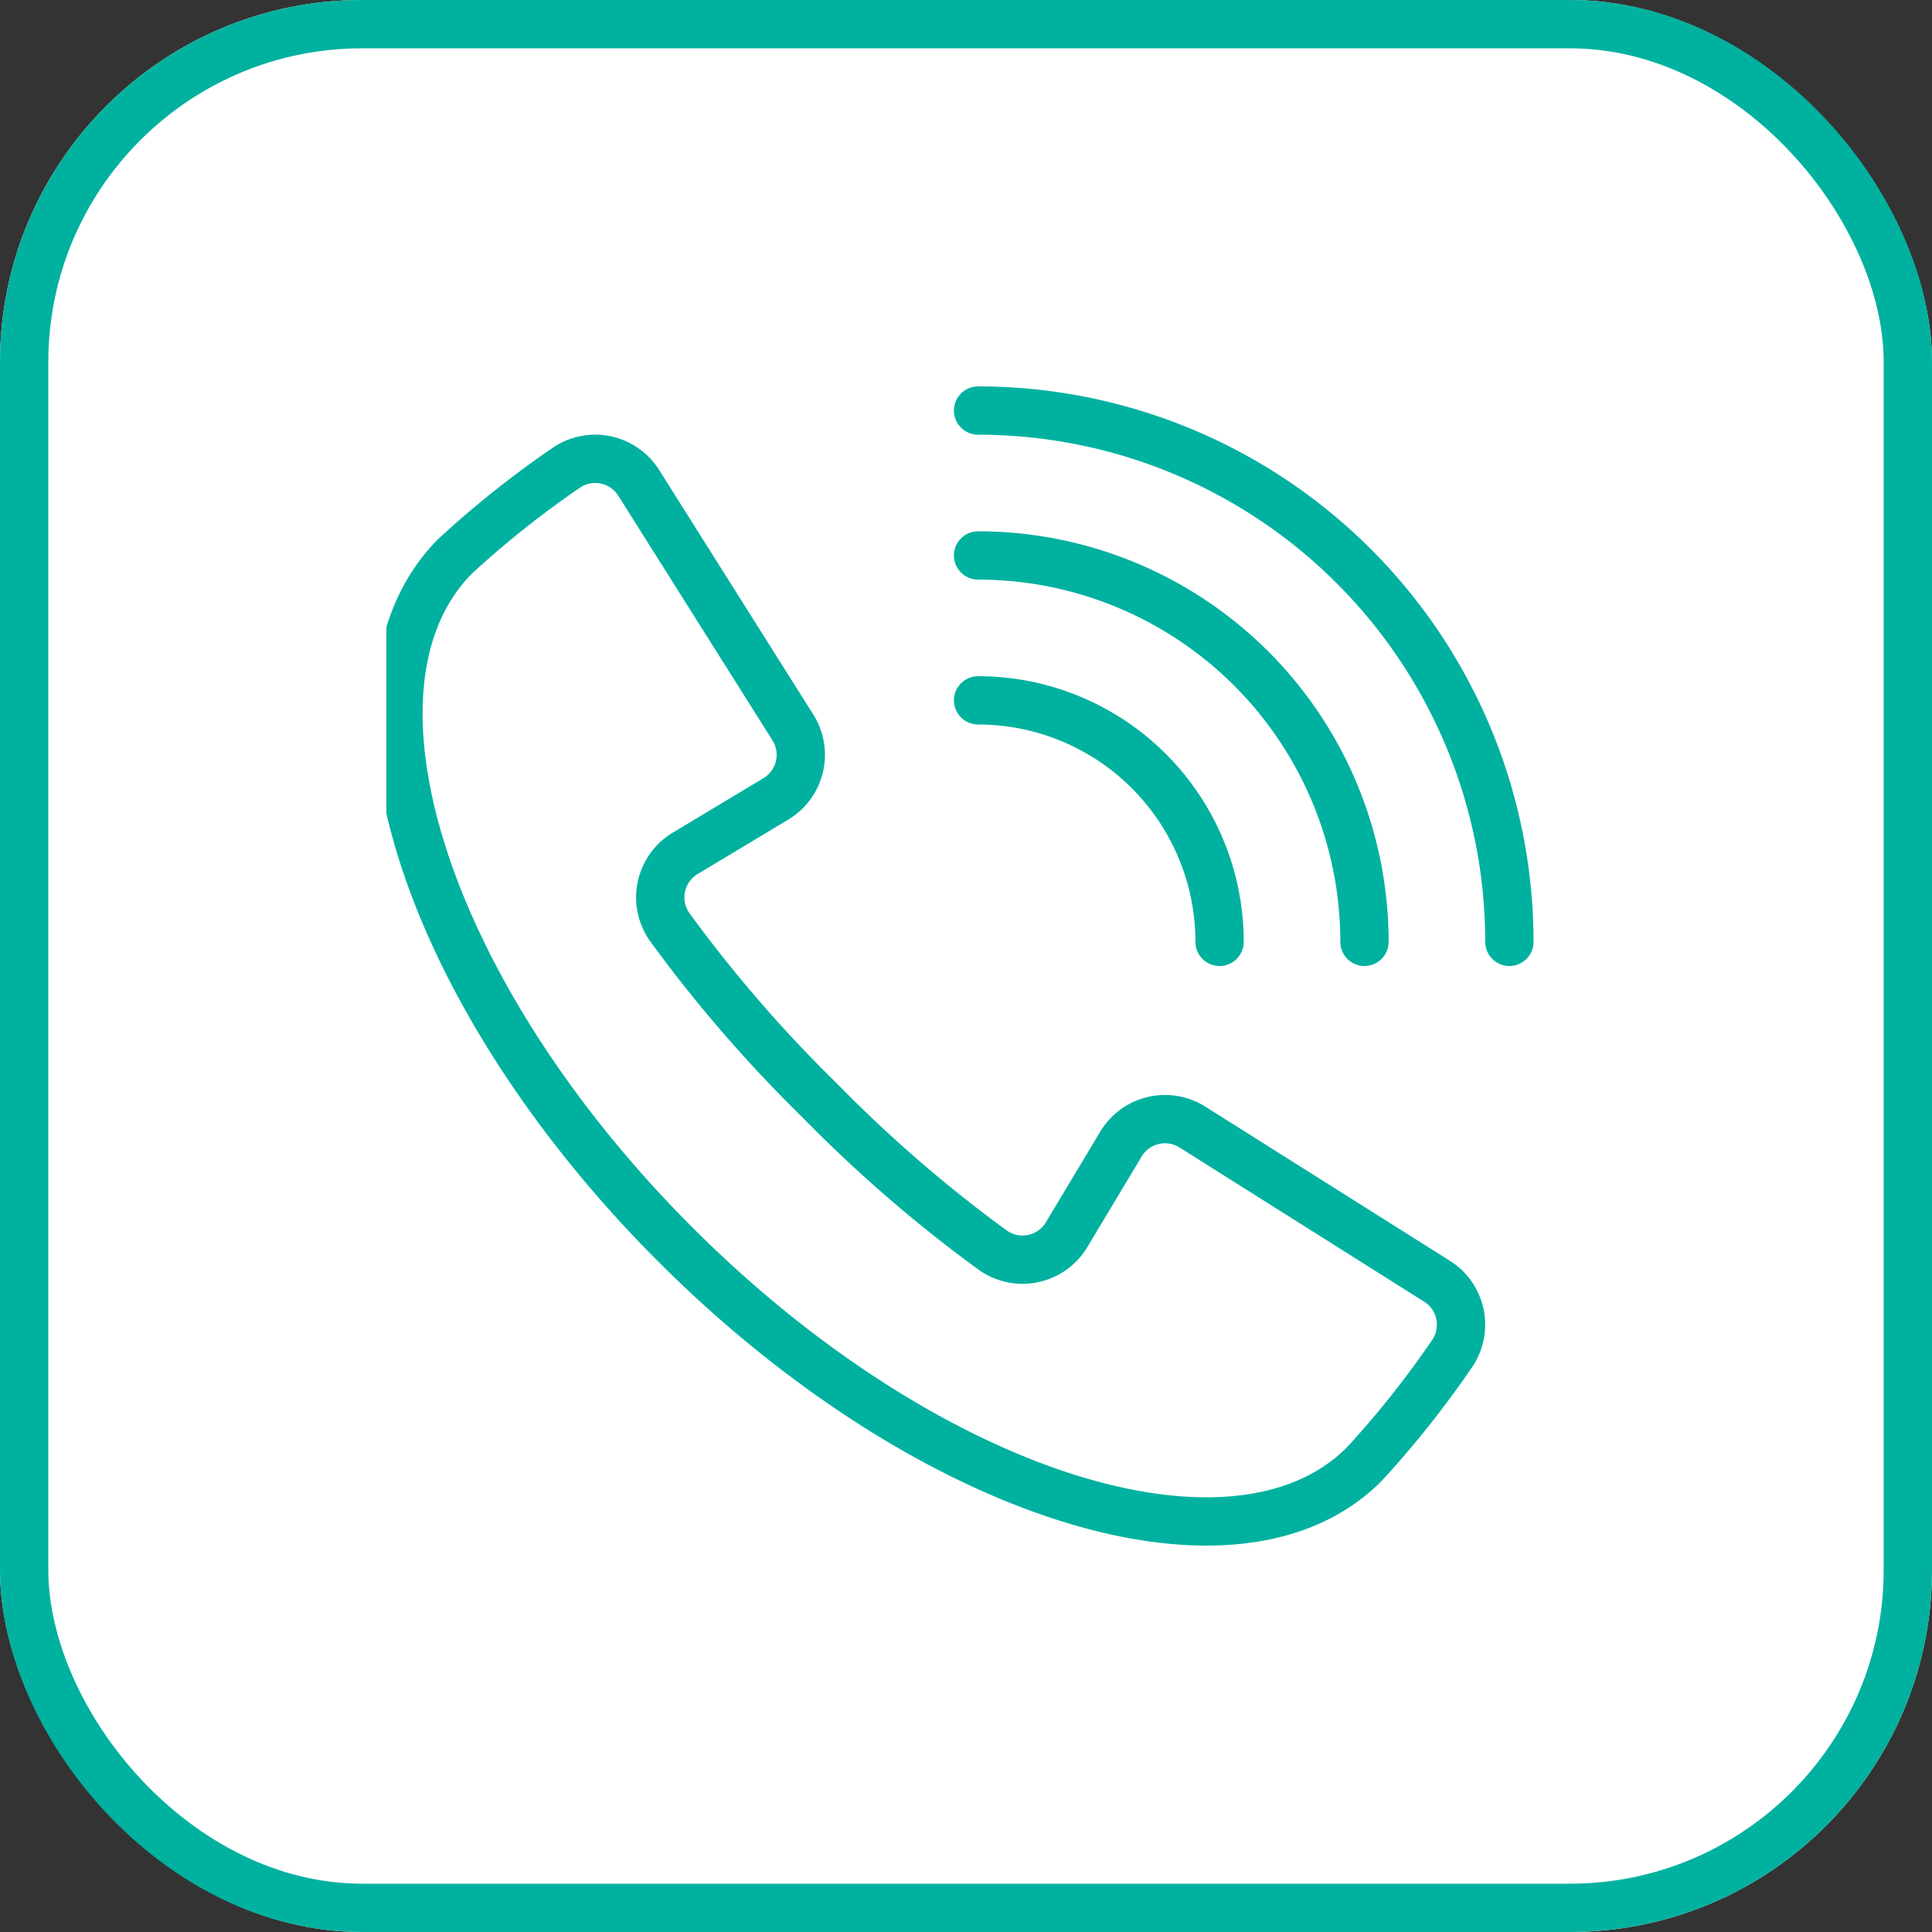
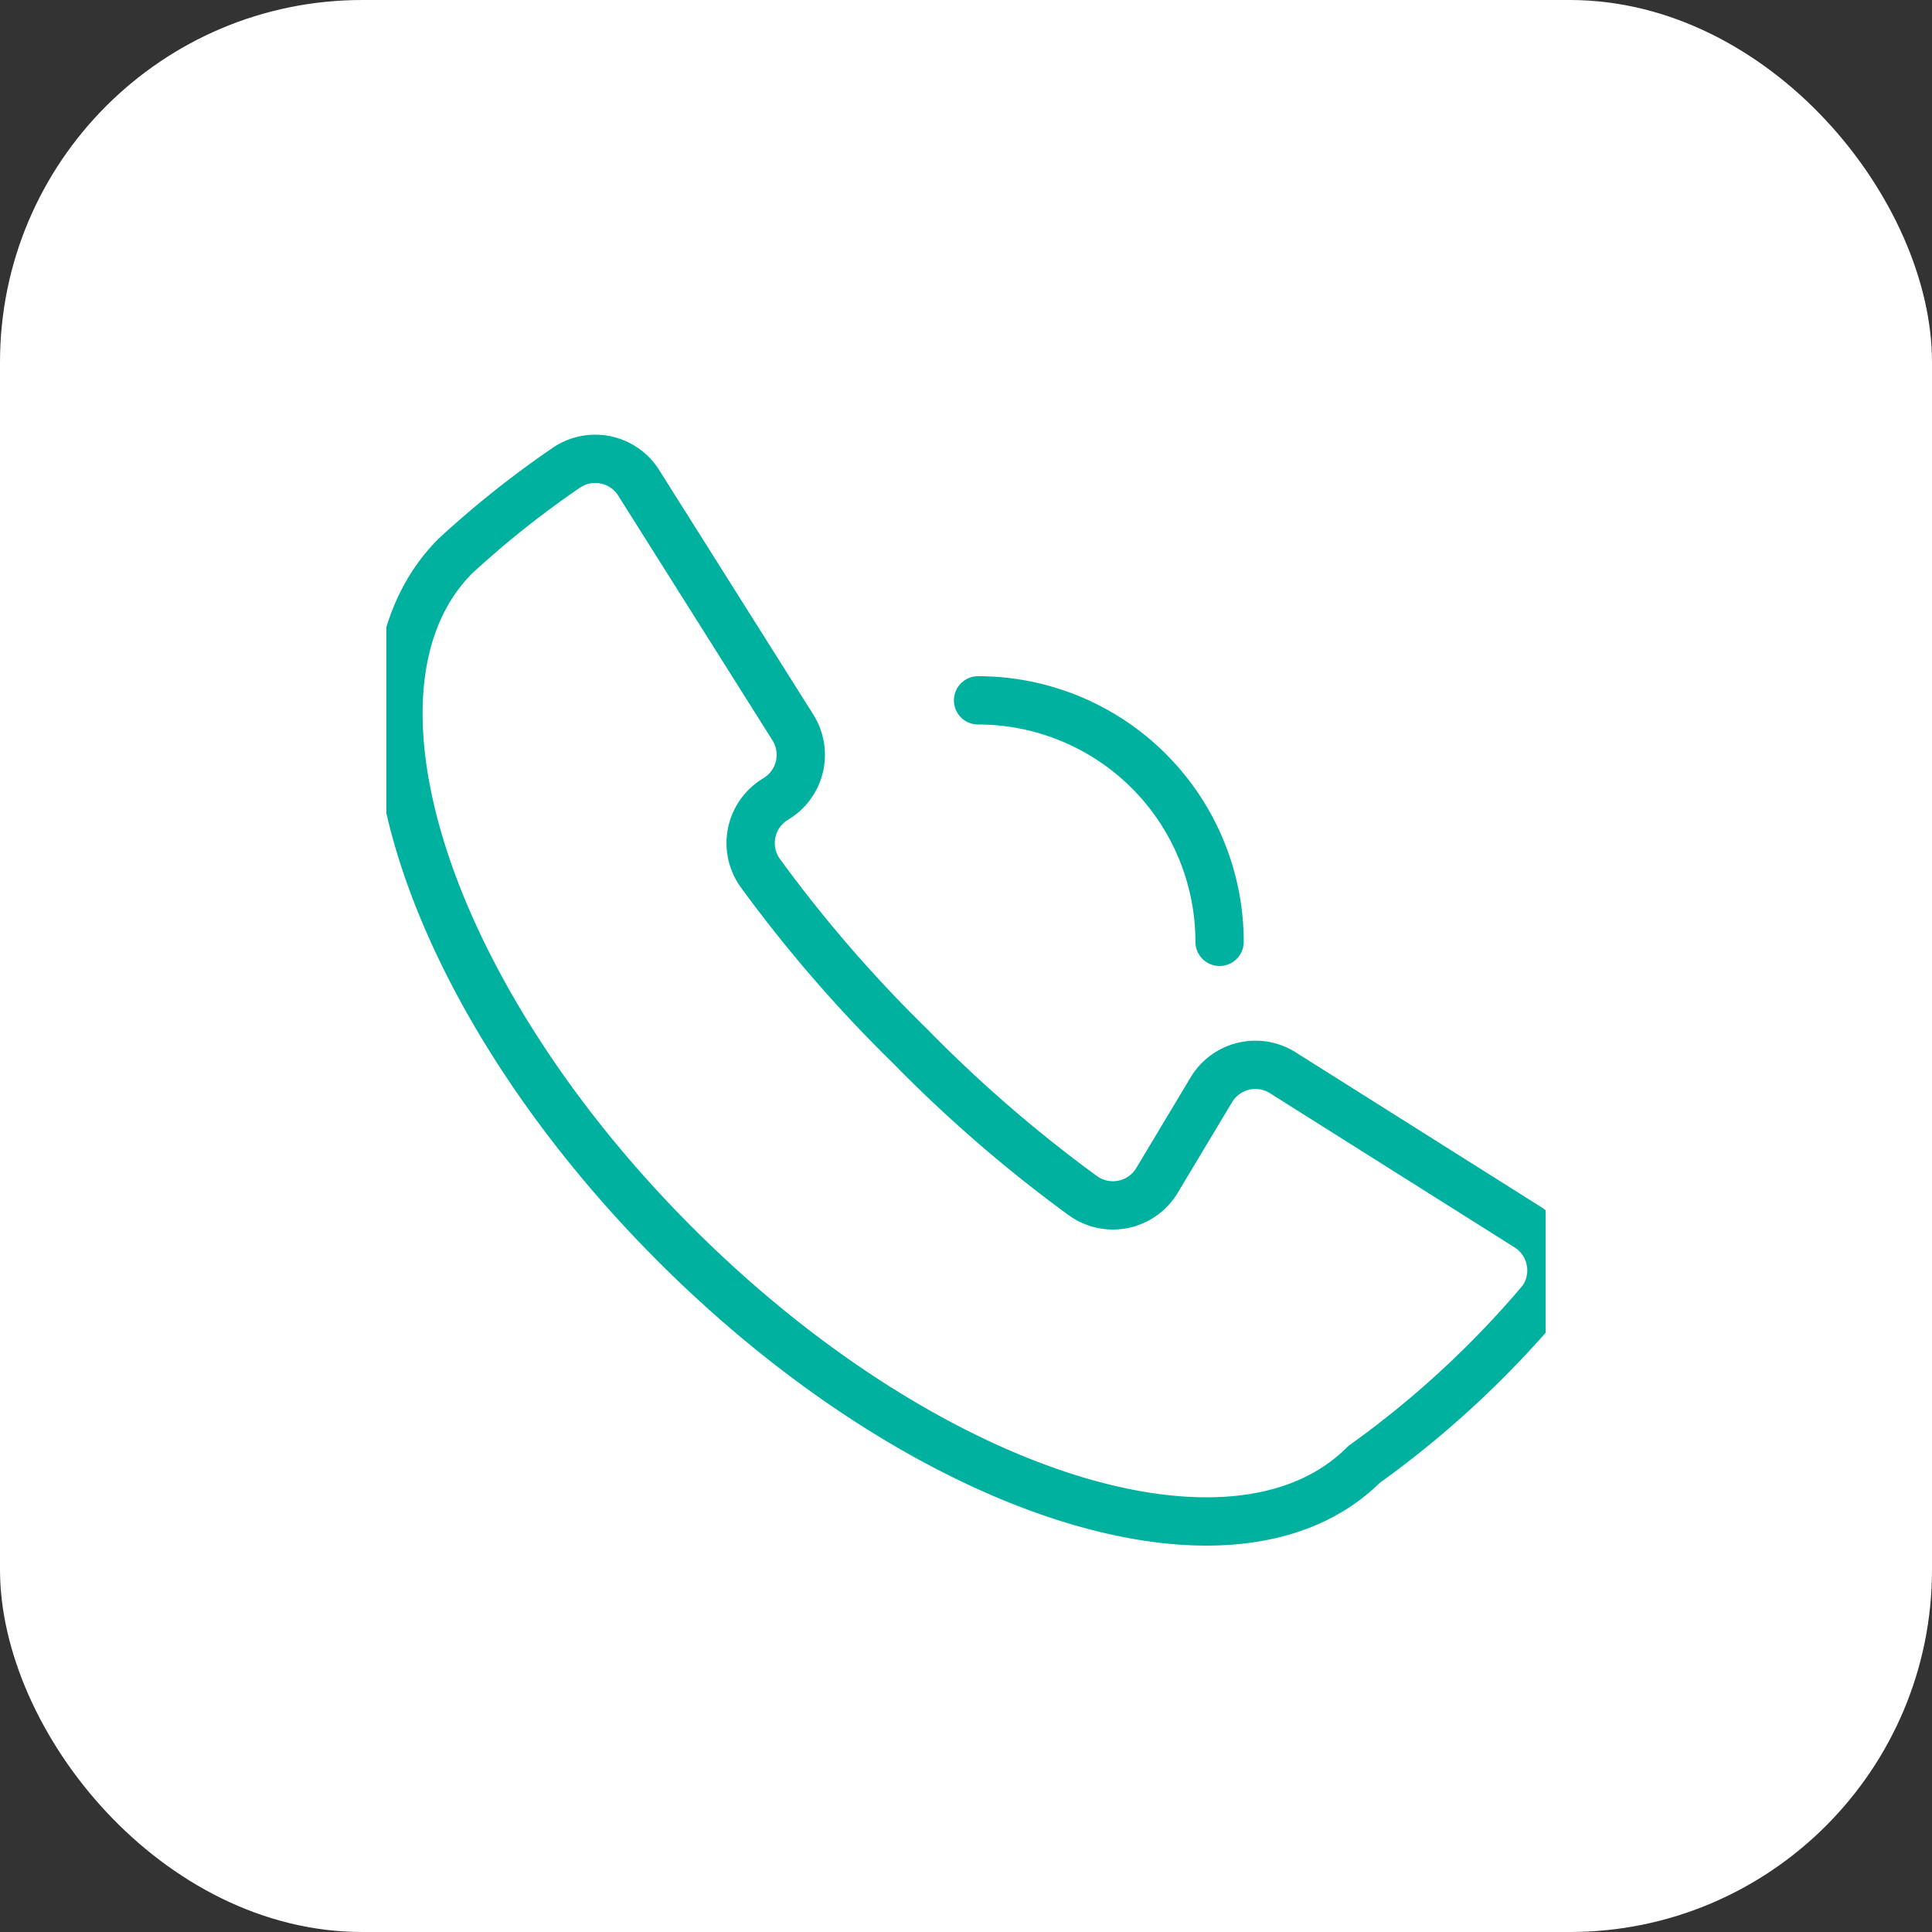
<svg xmlns="http://www.w3.org/2000/svg" width="80" height="80" viewBox="0 0 80 80">
  <rect x="0" y="0" width="80" height="80" fill="#333333" stroke="none" />
  <defs>
    <clipPath id="clip-path">
      <rect id="Rectangle_2748" data-name="Rectangle 2748" width="48" height="48" transform="translate(0.5)" fill="none" stroke="#00b1a0" stroke-width="2" />
    </clipPath>
  </defs>
  <g id="Group_4115" data-name="Group 4115" transform="translate(-921 -1706)">
    <g id="Group_3587" data-name="Group 3587" transform="translate(920.5 1706)">
      <g id="Rectangle_1478" data-name="Rectangle 1478" transform="translate(0.5)" fill="#fff" stroke="#00b1a0" stroke-width="2">
        <rect width="80" height="80" rx="15" stroke="none" />
-         <rect x="1" y="1" width="78" height="78" rx="14" fill="none" />
      </g>
    </g>
    <g id="Group_3590" data-name="Group 3590" transform="translate(936.5 1722)">
      <g id="Group_3589" data-name="Group 3589" clip-path="url(#clip-path)">
-         <path id="Path_4427" data-name="Path 4427" d="M25,1A22,22,0,0,1,47,23" fill="none" stroke="#00b1a0" stroke-linecap="round" stroke-linejoin="round" stroke-width="2" />
-         <path id="Path_4428" data-name="Path 4428" d="M25,7A16,16,0,0,1,41,23" fill="none" stroke="#00b1a0" stroke-linecap="round" stroke-linejoin="round" stroke-width="2" />
        <path id="Path_4429" data-name="Path 4429" d="M25,13A10,10,0,0,1,35,23" fill="none" stroke="#00b1a0" stroke-linecap="round" stroke-linejoin="round" stroke-width="2" />
-         <path id="Path_4430" data-name="Path 4430" d="M12.466,35.534C2.078,25.146-2,12.38,3.36,7.02A40.409,40.409,0,0,1,7.918,3.391a2.126,2.126,0,0,1,3.028.6l6.385,10.13a2.128,2.128,0,0,1-.707,2.961L12.881,19.33a2.127,2.127,0,0,0-.66,3.044,56.991,56.991,0,0,0,6.217,7.188,56.991,56.991,0,0,0,7.188,6.217,2.127,2.127,0,0,0,3.044-.66l2.245-3.743a2.128,2.128,0,0,1,2.961-.707l10.13,6.385a2.126,2.126,0,0,1,.6,3.028A40.41,40.41,0,0,1,40.98,44.64C35.62,50,22.854,45.922,12.466,35.534Z" fill="none" stroke="#00b1a0" stroke-linejoin="round" stroke-width="2" />
+         <path id="Path_4430" data-name="Path 4430" d="M12.466,35.534C2.078,25.146-2,12.38,3.36,7.02A40.409,40.409,0,0,1,7.918,3.391a2.126,2.126,0,0,1,3.028.6l6.385,10.13a2.128,2.128,0,0,1-.707,2.961a2.127,2.127,0,0,0-.66,3.044,56.991,56.991,0,0,0,6.217,7.188,56.991,56.991,0,0,0,7.188,6.217,2.127,2.127,0,0,0,3.044-.66l2.245-3.743a2.128,2.128,0,0,1,2.961-.707l10.13,6.385a2.126,2.126,0,0,1,.6,3.028A40.41,40.41,0,0,1,40.98,44.64C35.62,50,22.854,45.922,12.466,35.534Z" fill="none" stroke="#00b1a0" stroke-linejoin="round" stroke-width="2" />
      </g>
    </g>
  </g>
</svg>